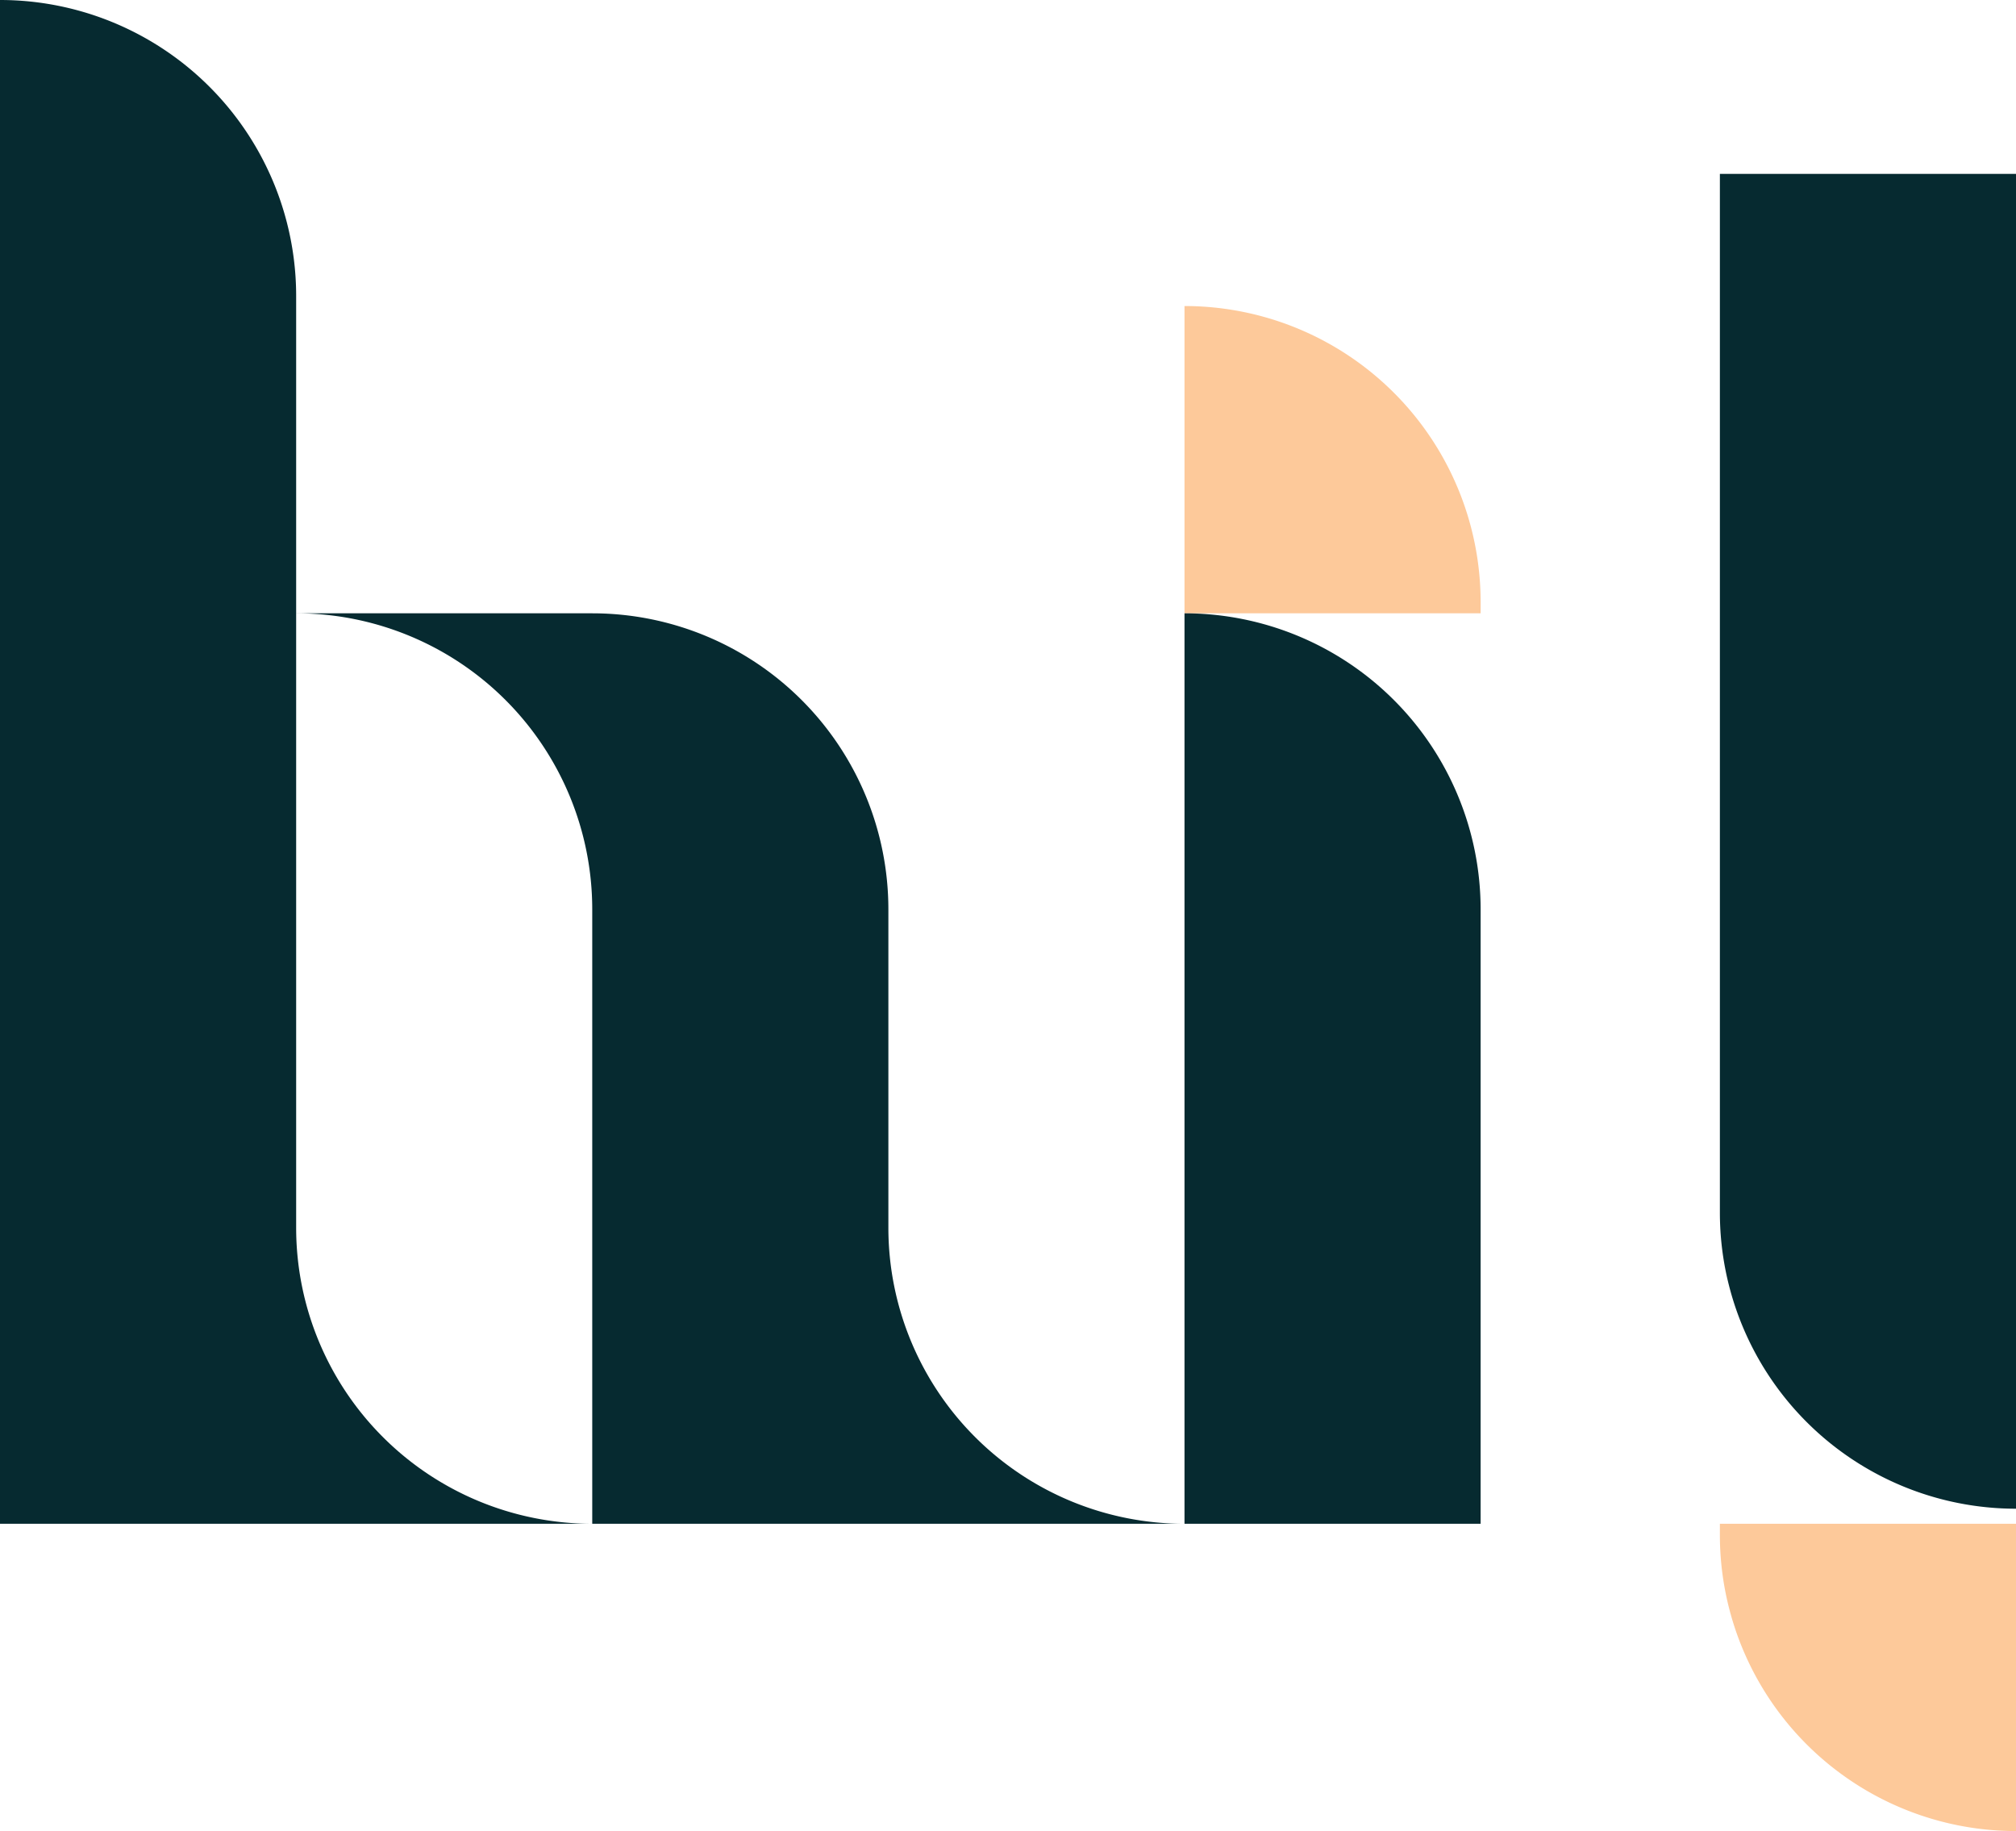
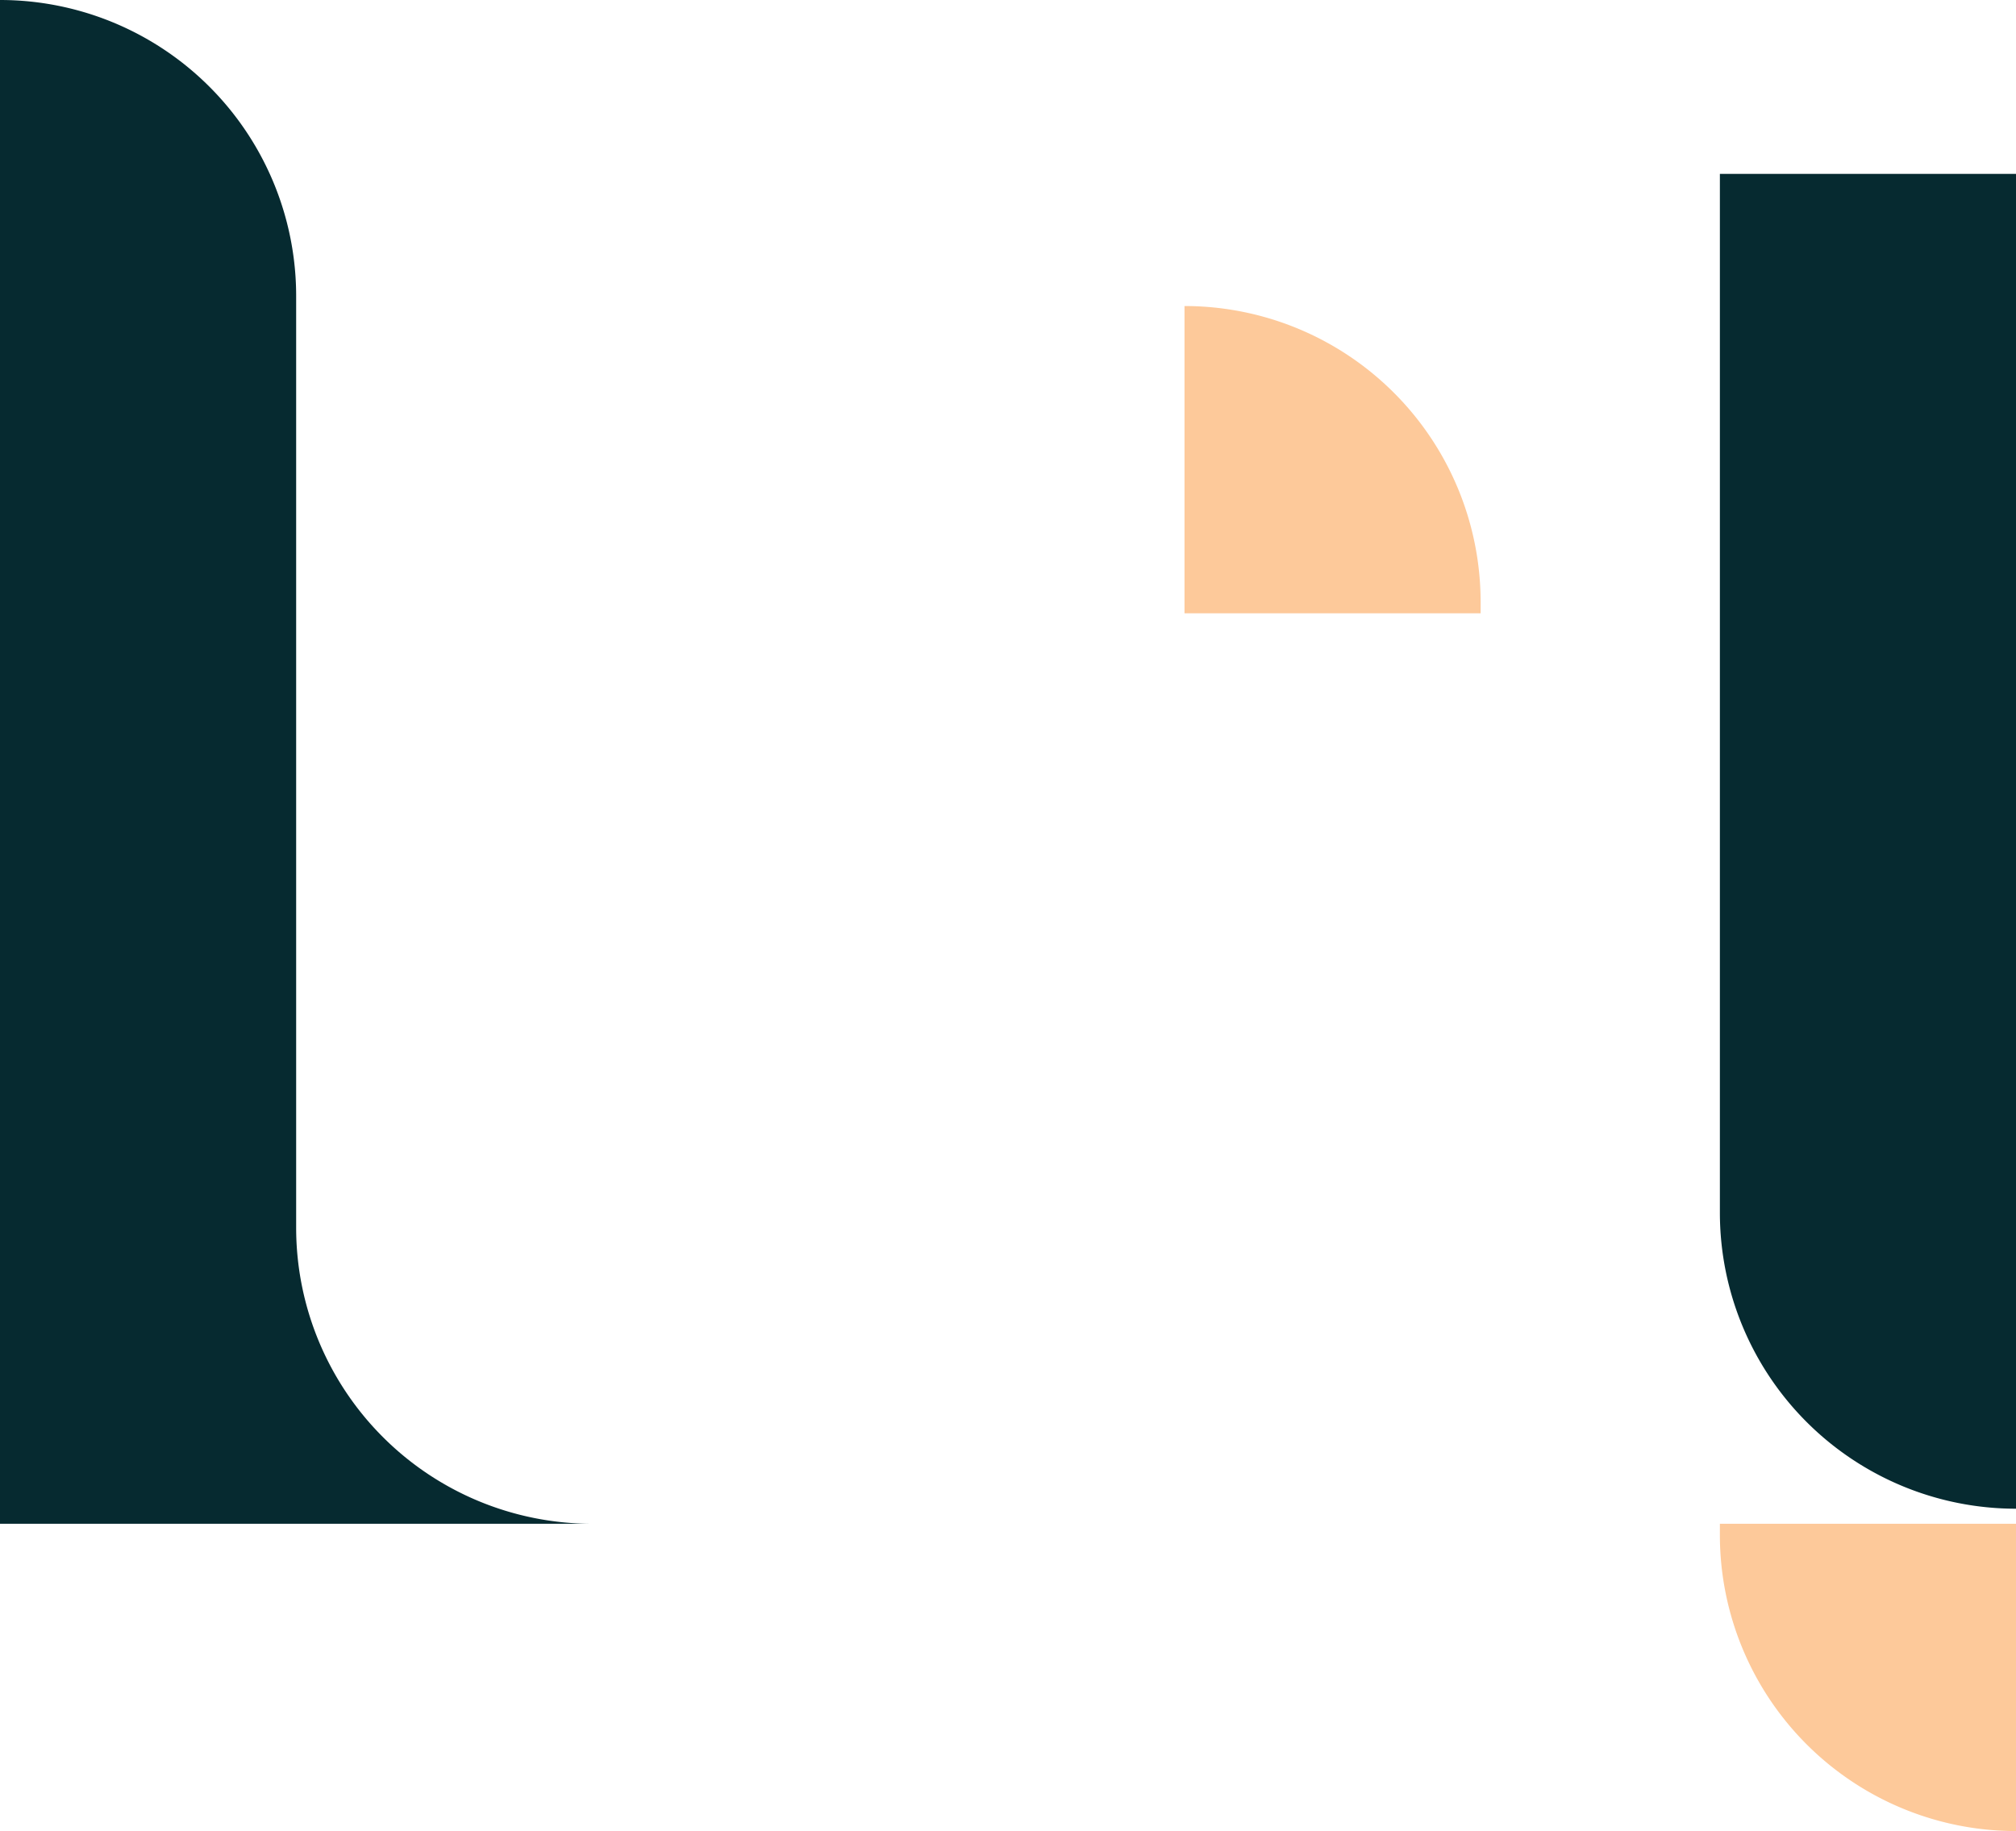
<svg xmlns="http://www.w3.org/2000/svg" width="197.062" height="179.015" viewBox="0 0 197.062 179.015">
  <g id="Grupo_9" data-name="Grupo 9" transform="translate(-2294.938 -1855.109)">
    <path id="Trazado_32" data-name="Trazado 32" d="M101.618,25.936V55.977h28.945V54.882a28.945,28.945,0,0,0-28.945-28.946" transform="translate(2309.104 1859.093)" fill="#fdc99a" />
    <path id="Trazado_36" data-name="Trazado 36" d="M0,0V30.041H28.945V28.946A28.945,28.945,0,0,0,0,0" transform="translate(2492 2034.125) rotate(180)" fill="#fdc99a" />
    <path id="Trazado_33" data-name="Trazado 33" d="M30.2,120.028V28.945A28.945,28.945,0,0,0,1.251,0V148.974H59.143A28.946,28.946,0,0,1,30.2,120.028" transform="translate(2293.687 1855.109)" fill="#062a30" />
-     <path id="Trazado_34" data-name="Trazado 34" d="M101.618,51.977V140.99h28.945V80.923a28.946,28.946,0,0,0-28.945-28.946" transform="translate(2309.104 1863.094)" fill="#062a30" />
    <path id="Trazado_37" data-name="Trazado 37" d="M0,58.489V130.5H28.945V28.946A28.946,28.946,0,0,0,0,0" transform="translate(2492 2002.611) rotate(180)" fill="#062a30" />
-     <path id="Trazado_35" data-name="Trazado 35" d="M84.235,112.043V80.923A28.947,28.947,0,0,0,55.288,51.977H26.342A28.946,28.946,0,0,1,55.288,80.92v60.07h57.893a28.946,28.946,0,0,1-28.946-28.946" transform="translate(2297.541 1863.094)" fill="#062a30" />
  </g>
</svg>